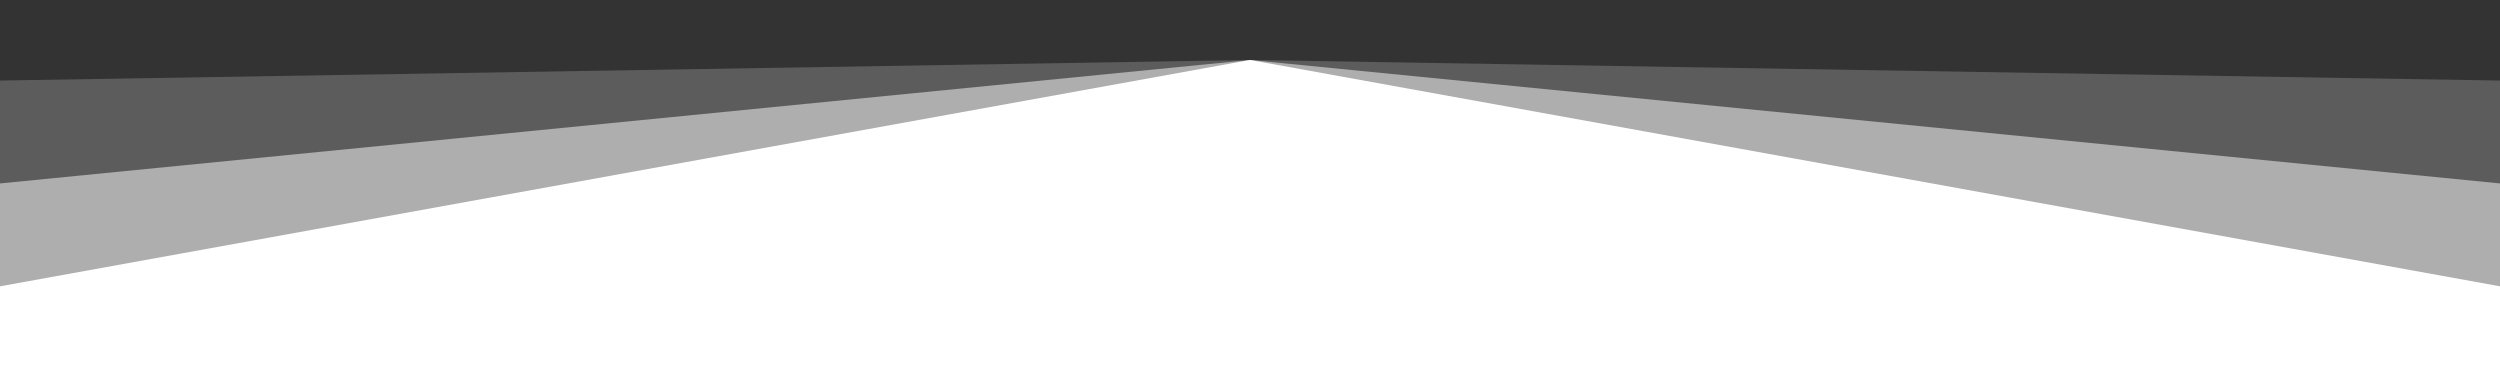
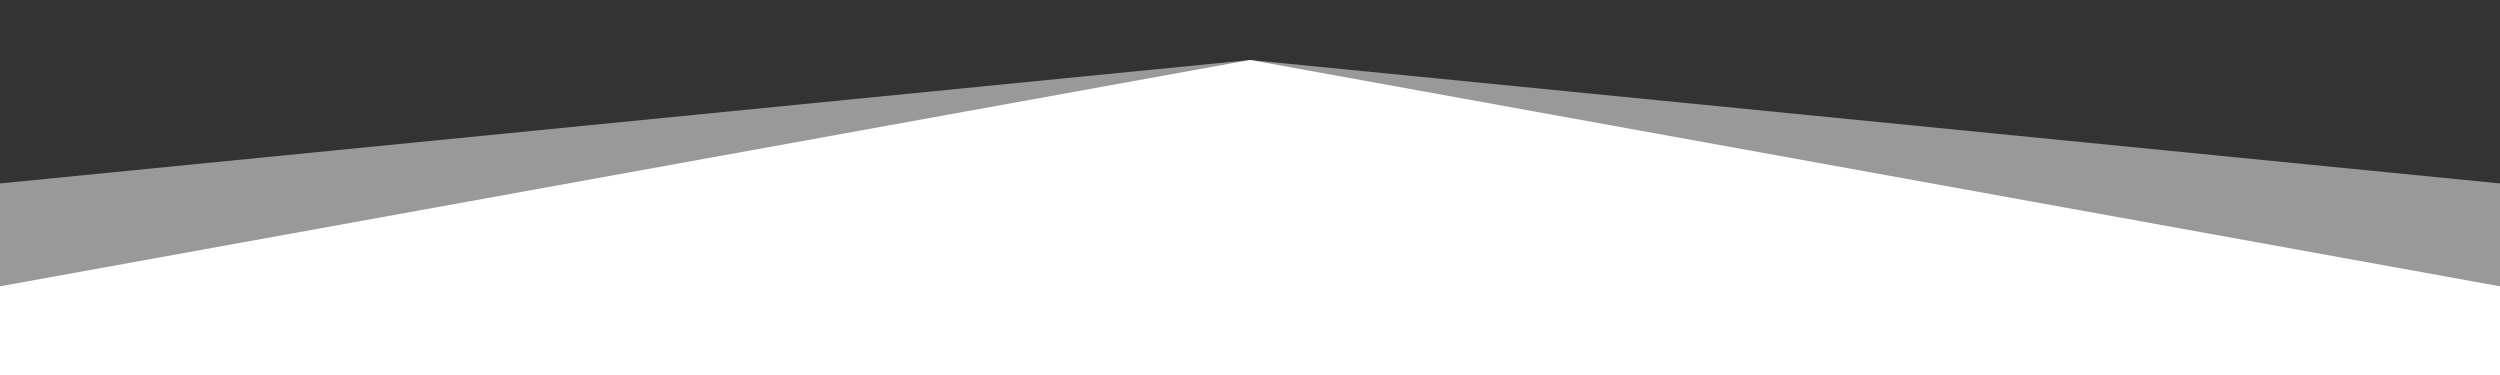
<svg xmlns="http://www.w3.org/2000/svg" viewBox="0 0 1000 150" data-shape="10" preserveAspectRatio="none">
  <rect x="0" y="0" width="1000" height="150" fill="#333333" stroke="none" />
  <style>polygon{fill:#FFFFFF;}</style>
-   <polygon style="opacity:.2" points="500 23.992 1000 32.222 1000 150 0 150 0 32.222 500 23.992" />
  <polygon style="opacity:.5" points="1000 150 0 150 0 73.374 500 23.992 1000 73.374 1000 150" />
  <polygon points="1000 150 0 150 0 114.527 500 23.992 1000 114.527 1000 150" />
</svg>